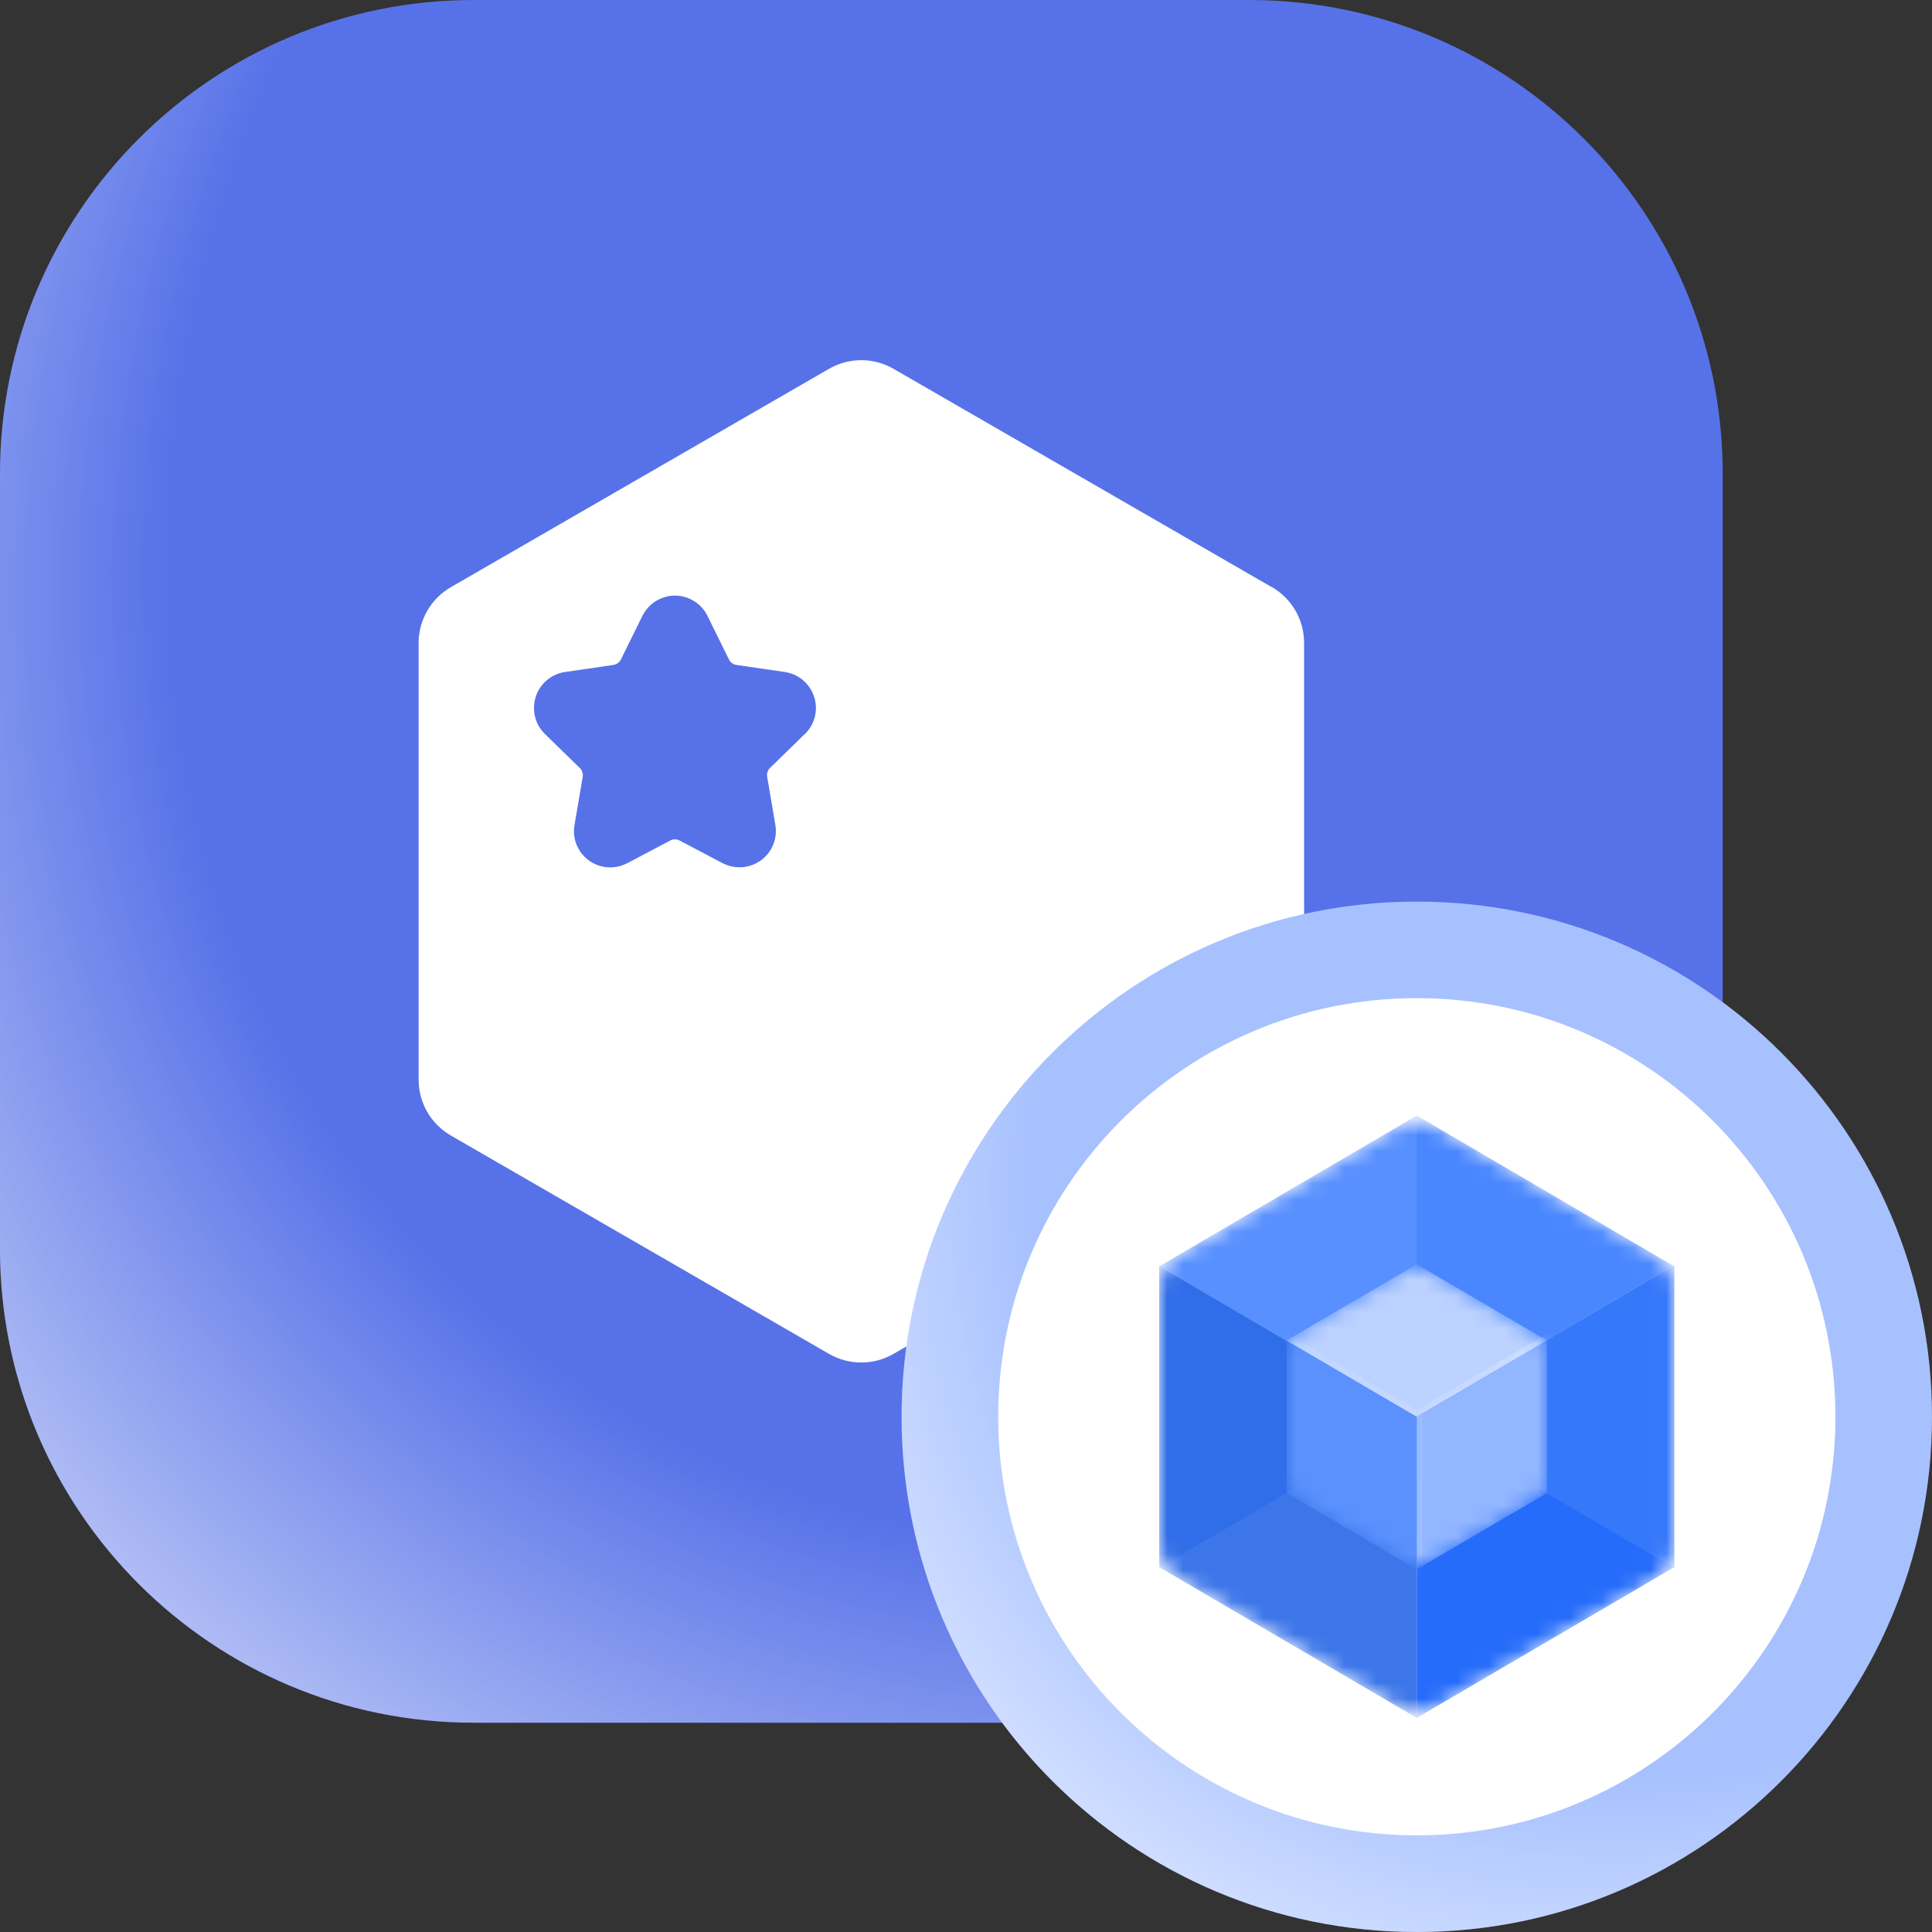
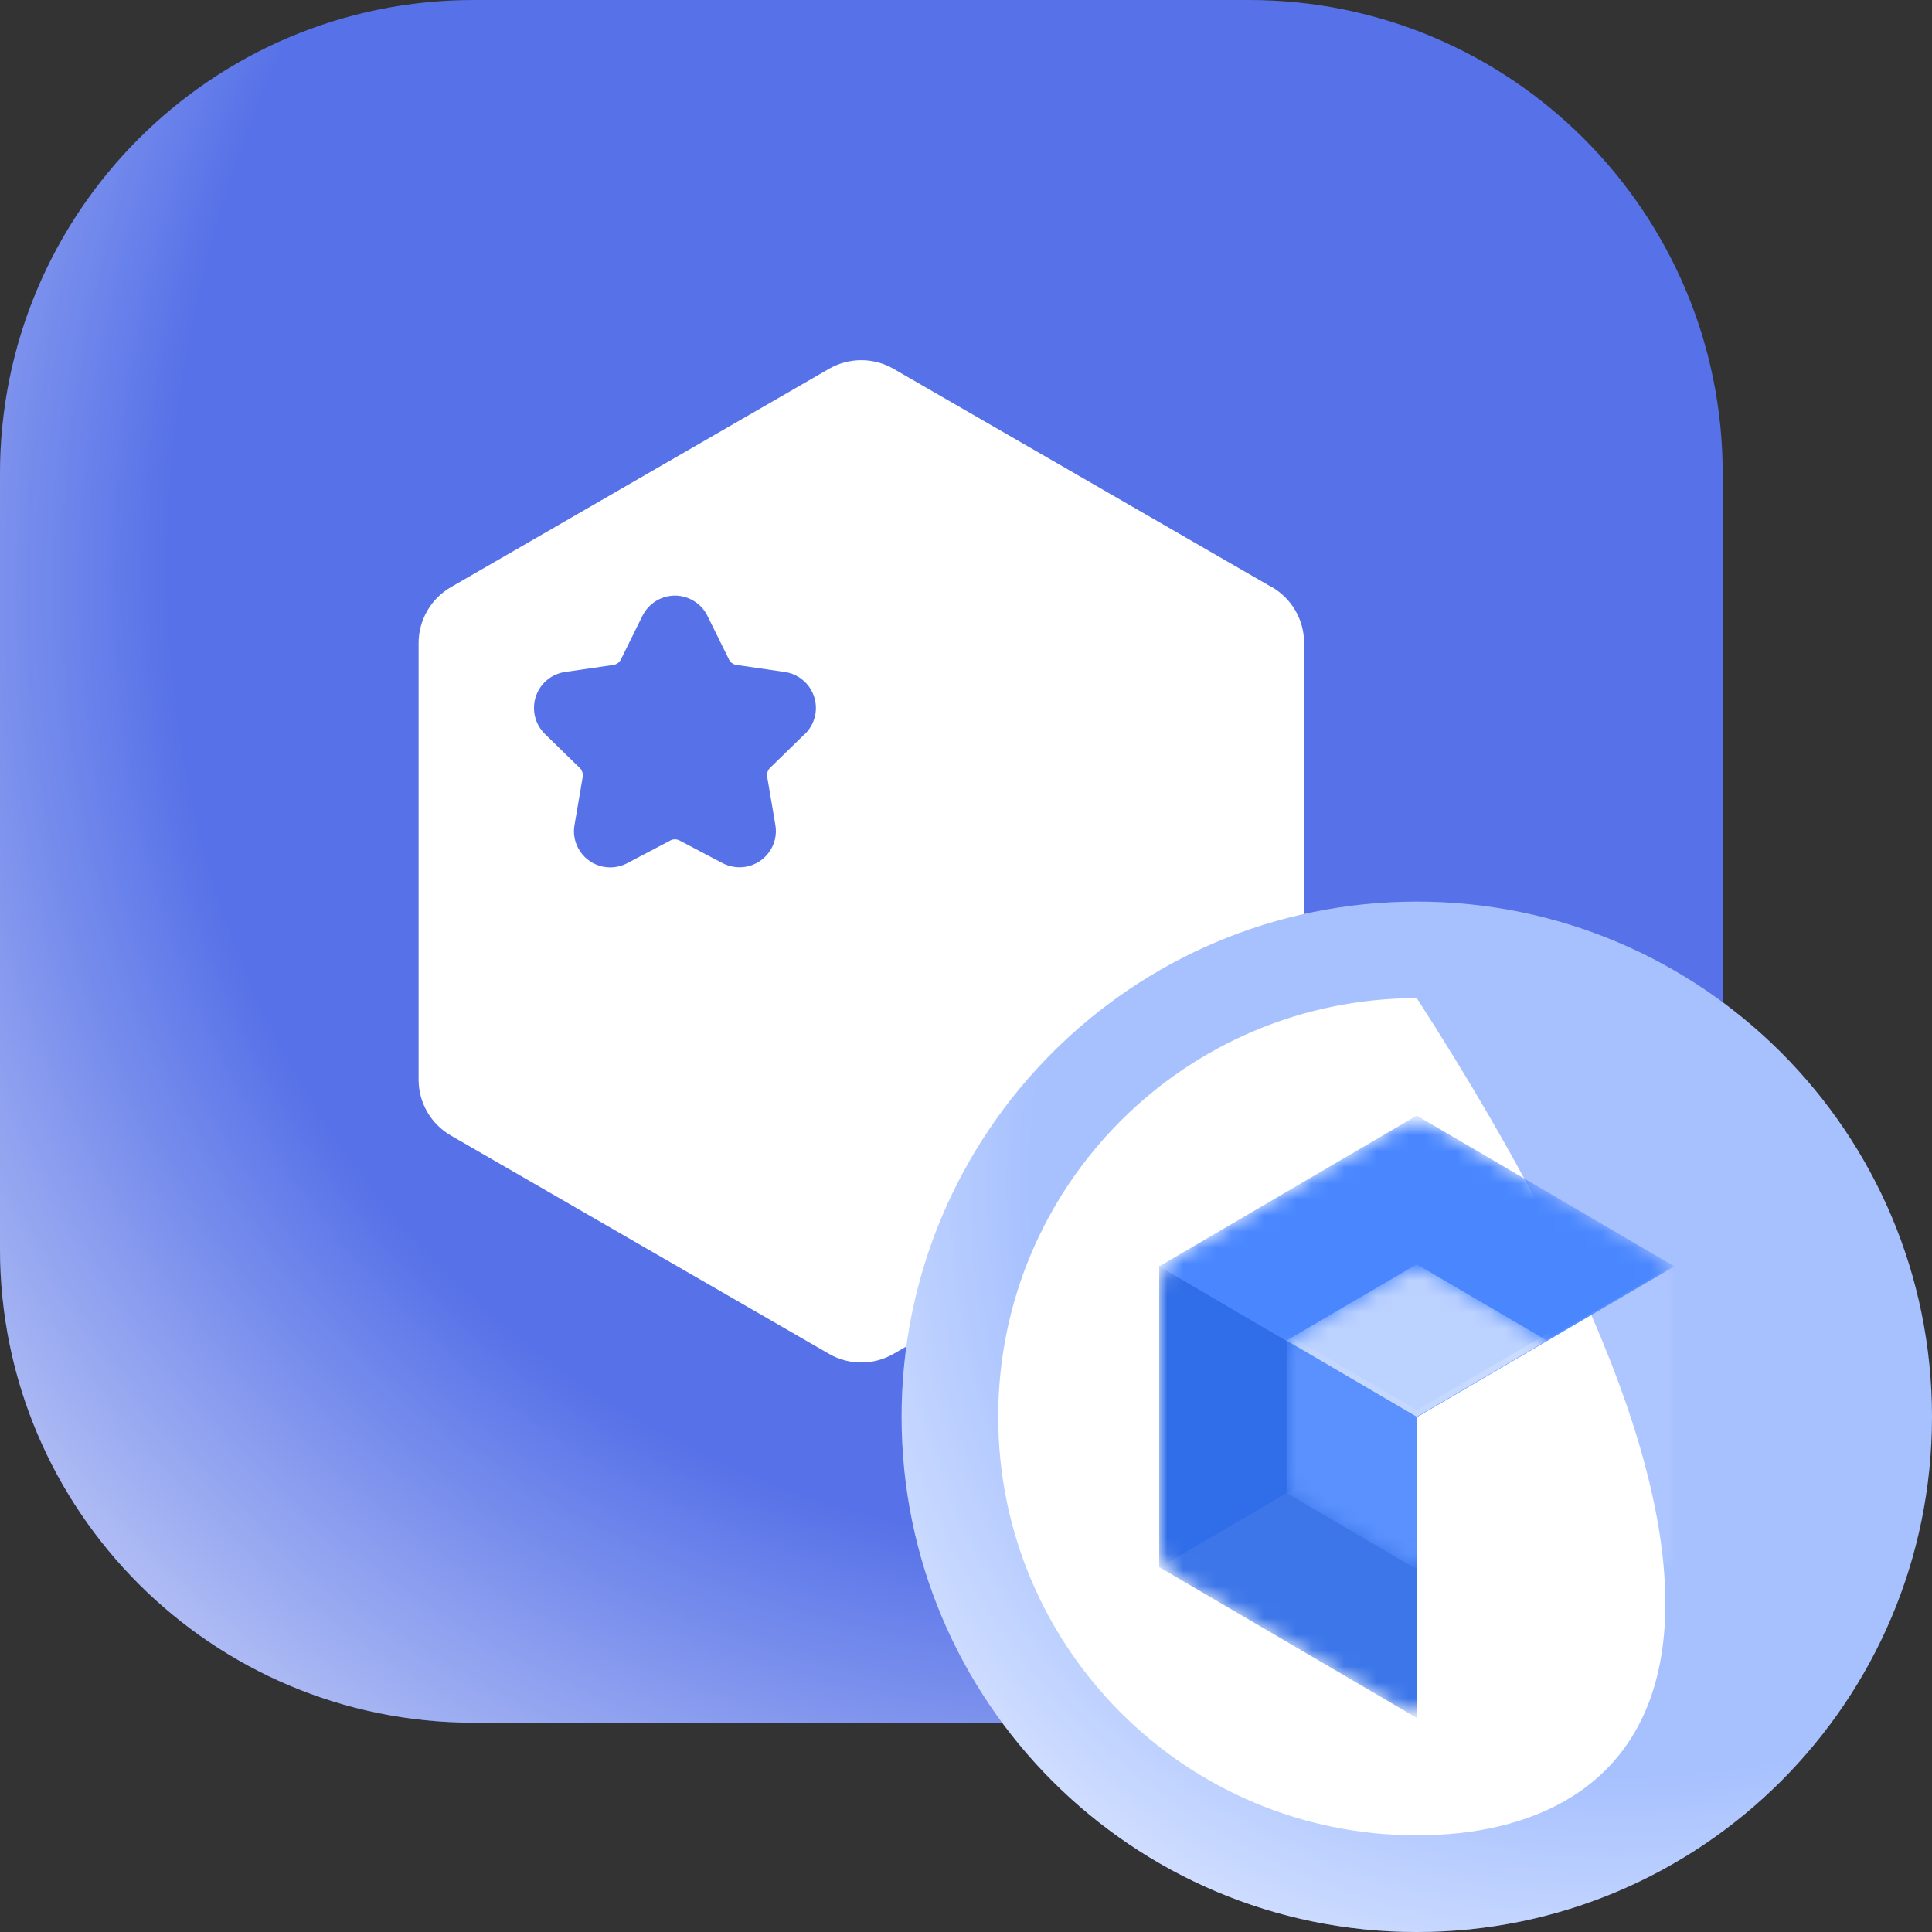
<svg xmlns="http://www.w3.org/2000/svg" width="120" height="120" viewBox="0 0 120 120" fill="none">
  <rect x="0" y="0" width="120" height="120" fill="#333333" stroke="none" />
  <g clip-path="url(#clip0_1383_369)">
    <path d="M29.425 0H77.575C93.83 0 107 13.17 107 29.425V77.575C107 93.83 93.83 107 77.575 107H29.425C13.17 107 0 93.83 0 77.575V29.425C0 13.17 13.17 0 29.425 0Z" fill="#5772E8" />
    <path d="M29.425 0H77.575C93.83 0 107 13.17 107 29.425V77.575C107 93.83 93.83 107 77.575 107H29.425C13.17 107 0 93.83 0 77.575V29.425C0 13.17 13.17 0 29.425 0Z" fill="url(#paint0_radial_1383_369)" />
    <path d="M78.993 36.469L55.497 22.907C54.258 22.193 52.733 22.193 51.494 22.907L28.007 36.469C26.768 37.182 26.001 38.511 26.001 39.937V67.062C26.001 68.498 26.768 69.817 28.007 70.531L51.494 84.093C52.733 84.806 54.258 84.806 55.497 84.093L78.993 70.531C80.232 69.817 80.999 68.489 80.999 67.062V39.928C80.999 38.493 80.232 37.173 78.993 36.46M49.996 45.582L47.829 47.695C47.686 47.838 47.615 48.043 47.651 48.248L48.159 51.235C48.373 52.465 47.544 53.624 46.313 53.839C45.823 53.919 45.323 53.839 44.886 53.616L42.212 52.207C42.024 52.109 41.81 52.109 41.632 52.207L38.957 53.616C37.851 54.195 36.487 53.776 35.907 52.67C35.676 52.233 35.595 51.725 35.684 51.244L36.193 48.257C36.228 48.052 36.157 47.846 36.014 47.704L33.848 45.591C32.956 44.726 32.938 43.29 33.803 42.398C34.151 42.042 34.606 41.81 35.096 41.739L38.092 41.302C38.297 41.275 38.475 41.141 38.565 40.963L39.902 38.252C40.455 37.138 41.801 36.674 42.916 37.227C43.362 37.45 43.727 37.806 43.941 38.252L45.279 40.963C45.368 41.15 45.546 41.275 45.751 41.302L48.747 41.739C49.978 41.917 50.834 43.067 50.656 44.298C50.584 44.788 50.352 45.243 49.996 45.591" fill="white" />
    <g clip-path="url(#clip1_1383_369)">
      <path d="M88 56C105.68 56 120 70.33 120 88C120 105.67 105.68 120 88 120C70.32 120 56 105.68 56 88C56 70.32 70.33 56 88 56Z" fill="#A7C1FF" />
      <path d="M88 56C105.68 56 120 70.33 120 88C120 105.67 105.68 120 88 120C70.32 120 56 105.68 56 88C56 70.32 70.33 56 88 56Z" fill="url(#paint1_radial_1383_369)" />
-       <path d="M88 61.996C102.36 61.996 114 73.636 114 87.996C114 102.356 102.36 113.996 88 113.996C73.64 113.996 62 102.356 62 87.996C62 73.636 73.64 61.996 88 61.996Z" fill="white" />
+       <path d="M88 61.996C114 102.356 102.36 113.996 88 113.996C73.64 113.996 62 102.356 62 87.996C62 73.636 73.64 61.996 88 61.996Z" fill="white" />
    </g>
    <mask id="mask0_1383_369" style="mask-type:alpha" maskUnits="userSpaceOnUse" x="72" y="69" width="32" height="38">
      <path d="M89.075 106.107C88.748 106.298 88.377 106.399 87.999 106.399C87.621 106.399 87.249 106.298 86.922 106.107L73.065 97.993C72.741 97.803 72.472 97.531 72.285 97.203C72.099 96.876 72 96.505 72 96.128V79.873C72 79.105 72.406 78.393 73.066 78.008L86.922 69.894C87.249 69.702 87.621 69.602 87.999 69.602C88.377 69.602 88.748 69.702 89.075 69.894L102.931 78.008C103.592 78.393 103.997 79.105 103.997 79.872V96.126C103.997 96.894 103.592 97.605 102.932 97.991L89.076 106.105L89.075 106.107Z" fill="#F4F8FF" />
    </mask>
    <g mask="url(#mask0_1383_369)">
      <path d="M87.999 106.704L72 97.336V78.602L87.999 87.971V106.704Z" fill="#306DE8" />
      <path d="M72 97.368L87.999 87.999V106.736L72 97.368Z" fill="white" fill-opacity="0.06" />
      <path d="M72 78.658L87.999 69.29L103.997 78.658L87.999 88.027L72 78.658Z" fill="#4A87FF" />
-       <path d="M72 78.658L87.999 88.027V69.29L72 78.658Z" fill="white" fill-opacity="0.08" />
-       <path d="M87.998 106.704L103.997 97.336V78.602L87.998 87.971V106.704Z" fill="#256CFA" />
      <path d="M103.909 78.6L87.91 87.969L103.909 97.336V78.6Z" fill="white" fill-opacity="0.08" />
    </g>
    <mask id="mask1_1383_369" style="mask-type:alpha" maskUnits="userSpaceOnUse" x="79" y="78" width="18" height="20">
      <path d="M88.834 96.982C88.58 97.131 88.291 97.209 87.997 97.209C87.702 97.209 87.413 97.131 87.159 96.982L80.737 93.221C80.485 93.073 80.276 92.861 80.13 92.607C79.985 92.353 79.908 92.064 79.908 91.77V84.23C79.908 83.631 80.225 83.079 80.738 82.779L87.16 79.018C87.414 78.869 87.703 78.791 87.997 78.791C88.291 78.791 88.58 78.869 88.834 79.018L95.257 82.778C95.77 83.079 96.085 83.631 96.085 84.228V91.77C96.085 92.368 95.77 92.921 95.257 93.221L88.834 96.982Z" fill="#4078FF" />
    </mask>
    <g mask="url(#mask1_1383_369)">
      <path d="M79.908 83.263V92.735L87.997 97.471V87.999L79.908 83.263Z" fill="#5A91FE" />
      <path d="M87.997 87.999L96.085 83.263L87.997 78.528L79.908 83.263L87.997 87.999Z" fill="#BCD2FF" />
-       <path d="M96.086 83.263V92.735L87.997 97.471V87.999L96.086 83.263Z" fill="#92B6FF" />
    </g>
    <mask id="mask2_1383_369" style="mask-type:alpha" maskUnits="userSpaceOnUse" x="79" y="78" width="18" height="20">
      <path d="M88.834 96.982C88.58 97.131 88.291 97.209 87.997 97.209C87.702 97.209 87.413 97.131 87.159 96.982L80.737 93.221C80.485 93.073 80.276 92.861 80.13 92.607C79.985 92.353 79.908 92.064 79.908 91.77V84.23C79.908 83.631 80.225 83.079 80.738 82.779L87.16 79.018C87.414 78.869 87.703 78.791 87.997 78.791C88.291 78.791 88.58 78.869 88.834 79.018L95.257 82.778C95.77 83.079 96.085 83.631 96.085 84.228V91.77C96.085 92.368 95.77 92.921 95.257 93.221L88.834 96.982Z" fill="#4078FF" />
    </mask>
    <g mask="url(#mask2_1383_369)">
-       <path d="M88.355 87.789L87.998 87.997V106.733L88.355 106.526V87.789Z" fill="url(#paint2_linear_1383_369)" />
      <path d="M103.997 78.631L103.643 78.424L87.999 87.585L72.354 78.424L72 78.631L87.999 88L103.997 78.631Z" fill="url(#paint3_linear_1383_369)" />
    </g>
  </g>
  <defs>
    <radialGradient id="paint0_radial_1383_369" cx="0" cy="0" r="1" gradientUnits="userSpaceOnUse" gradientTransform="translate(83.337 23.467) rotate(135) scale(130.951 113.491)">
      <stop offset="0.2" stop-color="white" stop-opacity="0" />
      <stop offset="0.6" stop-color="white" stop-opacity="0" />
      <stop offset="1" stop-color="white" />
    </radialGradient>
    <radialGradient id="paint1_radial_1383_369" cx="0" cy="0" r="1" gradientUnits="userSpaceOnUse" gradientTransform="translate(107.969 66.354) rotate(135) scale(78.33 67.88)">
      <stop offset="0.2" stop-color="white" stop-opacity="0" />
      <stop offset="0.6" stop-color="white" stop-opacity="0" />
      <stop offset="1" stop-color="white" />
    </radialGradient>
    <linearGradient id="paint2_linear_1383_369" x1="86.124" y1="124.278" x2="87.663" y2="124.337" gradientUnits="userSpaceOnUse">
      <stop stop-color="white" stop-opacity="0" />
      <stop offset="1" stop-color="white" stop-opacity="0.15" />
    </linearGradient>
    <linearGradient id="paint3_linear_1383_369" x1="75.577" y1="88.13" x2="89.927" y2="75.329" gradientUnits="userSpaceOnUse">
      <stop stop-color="white" stop-opacity="0" />
      <stop offset="1" stop-color="white" stop-opacity="0.25" />
    </linearGradient>
    <clipPath id="clip0_1383_369">
      <rect width="120" height="120" fill="white" />
    </clipPath>
    <clipPath id="clip1_1383_369">
      <rect width="64" height="64" fill="white" transform="translate(56 56)" />
    </clipPath>
  </defs>
</svg>